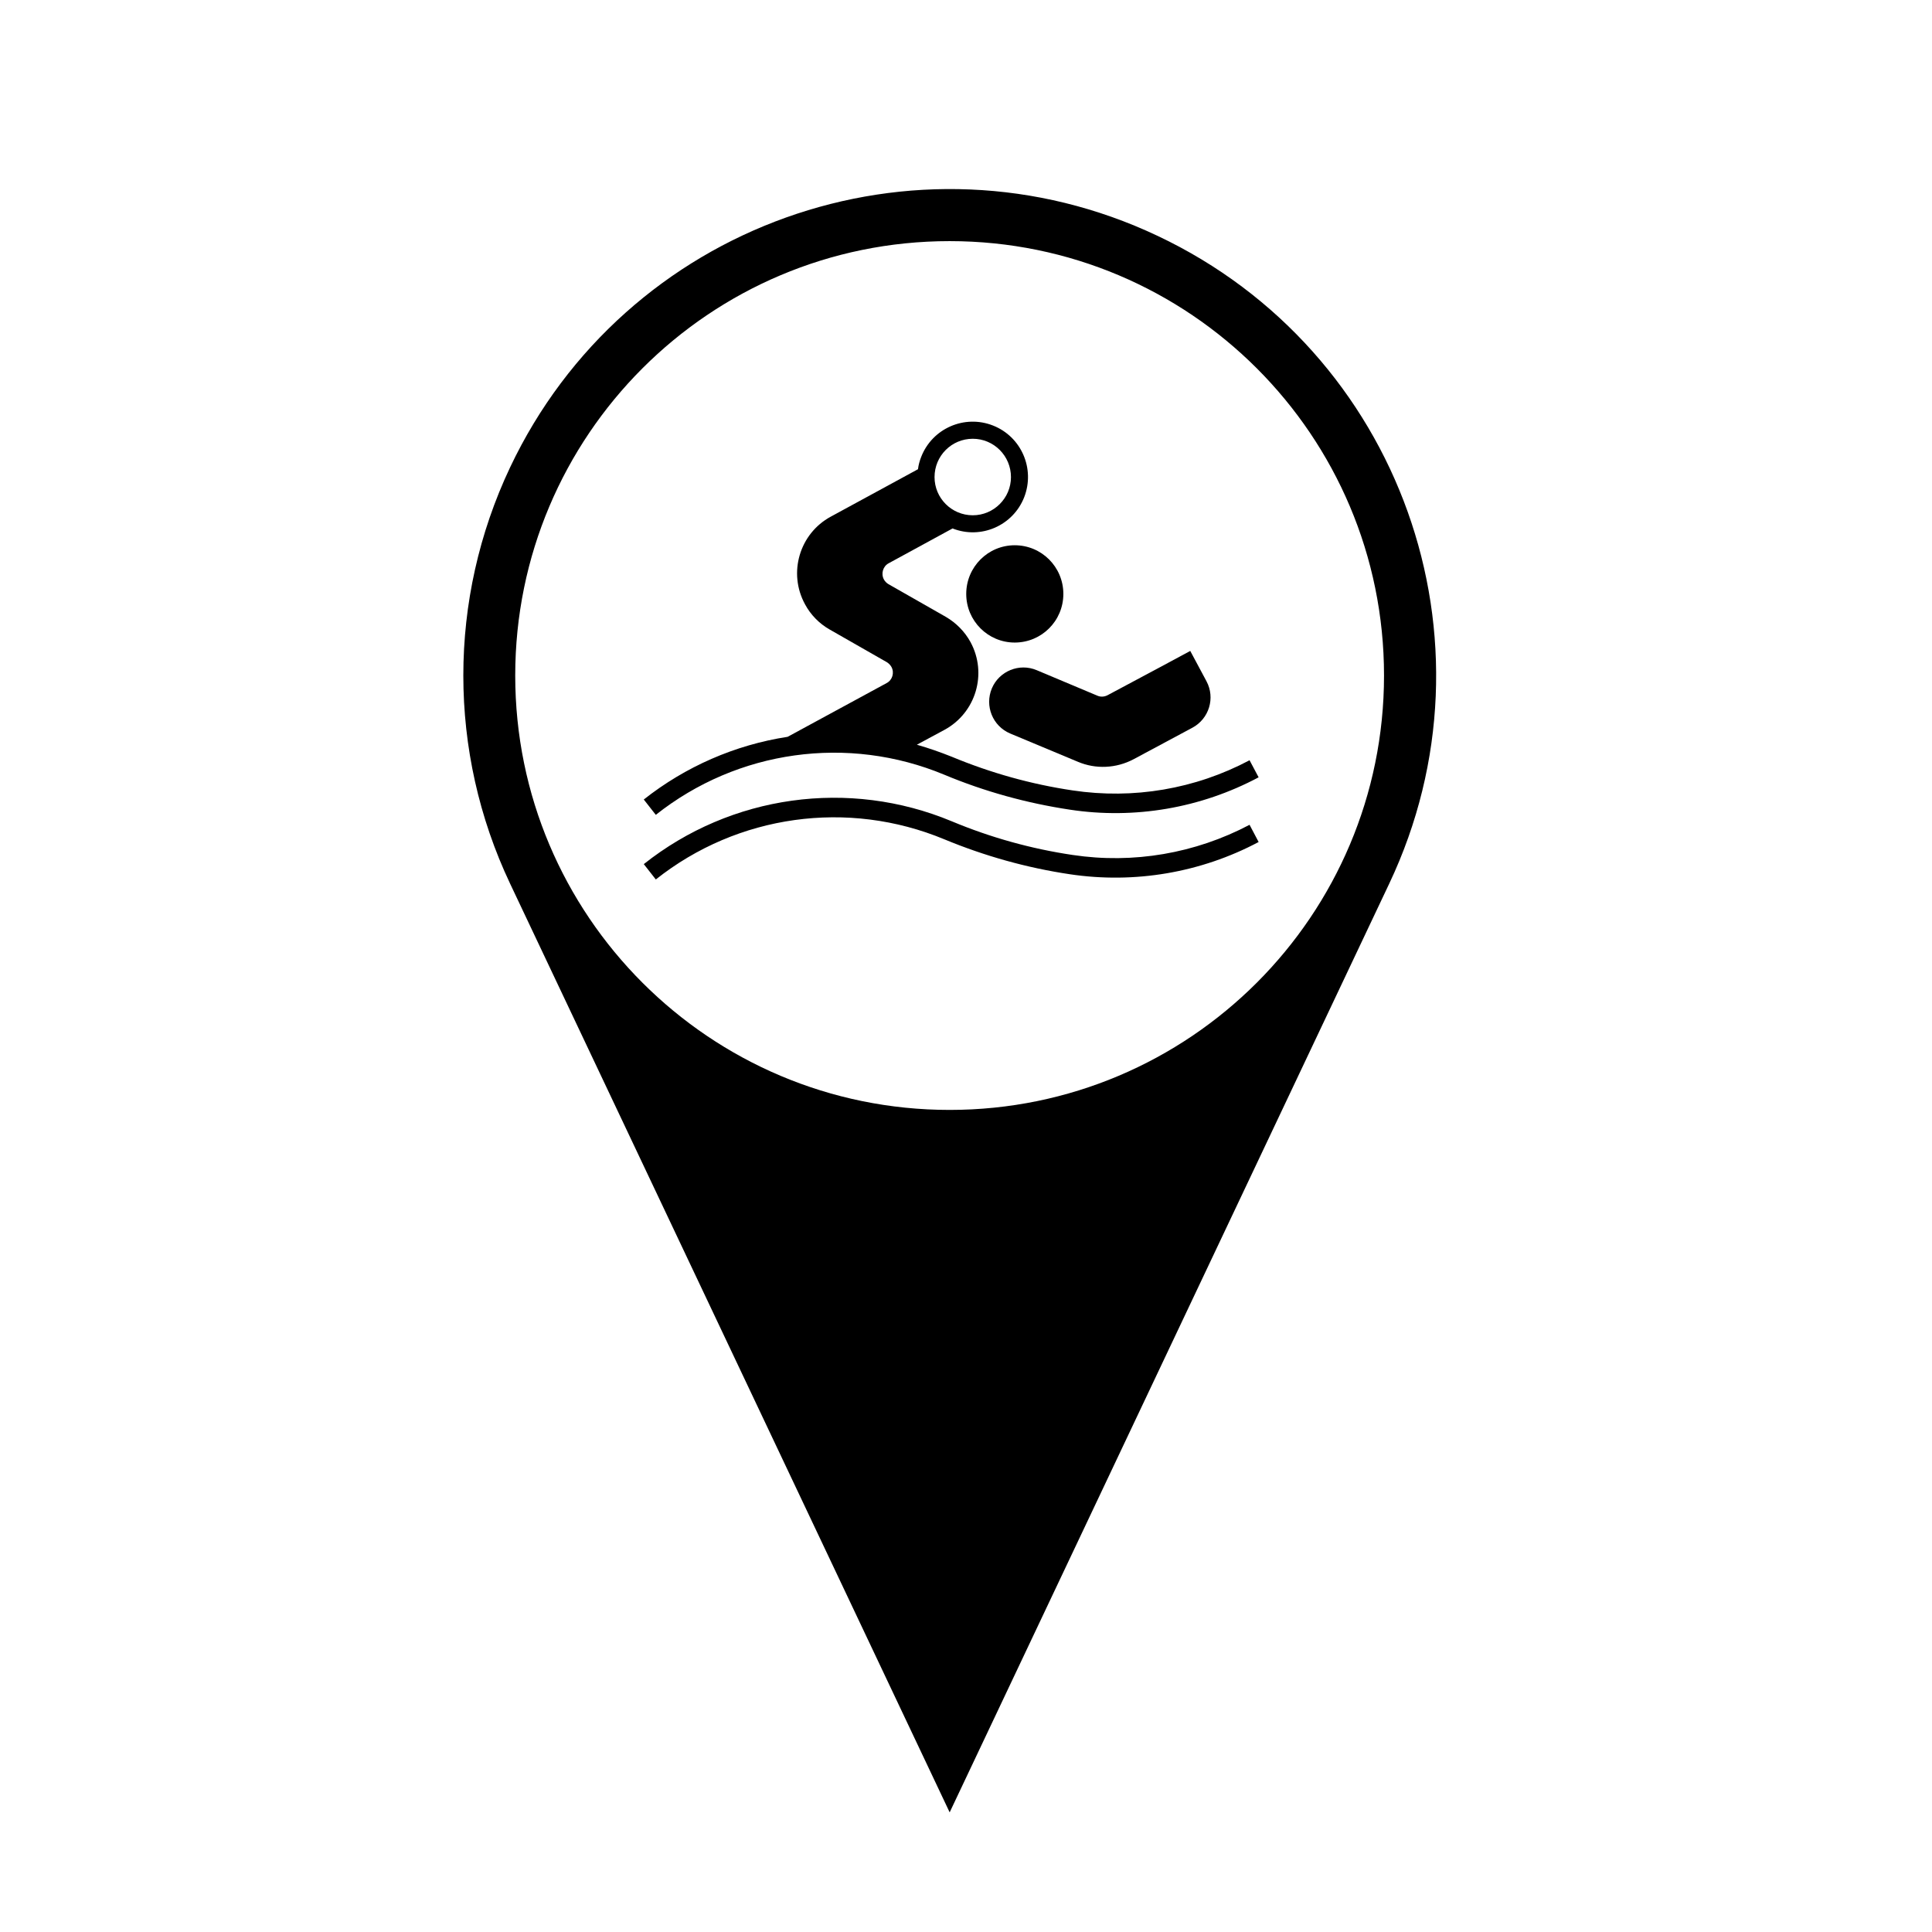
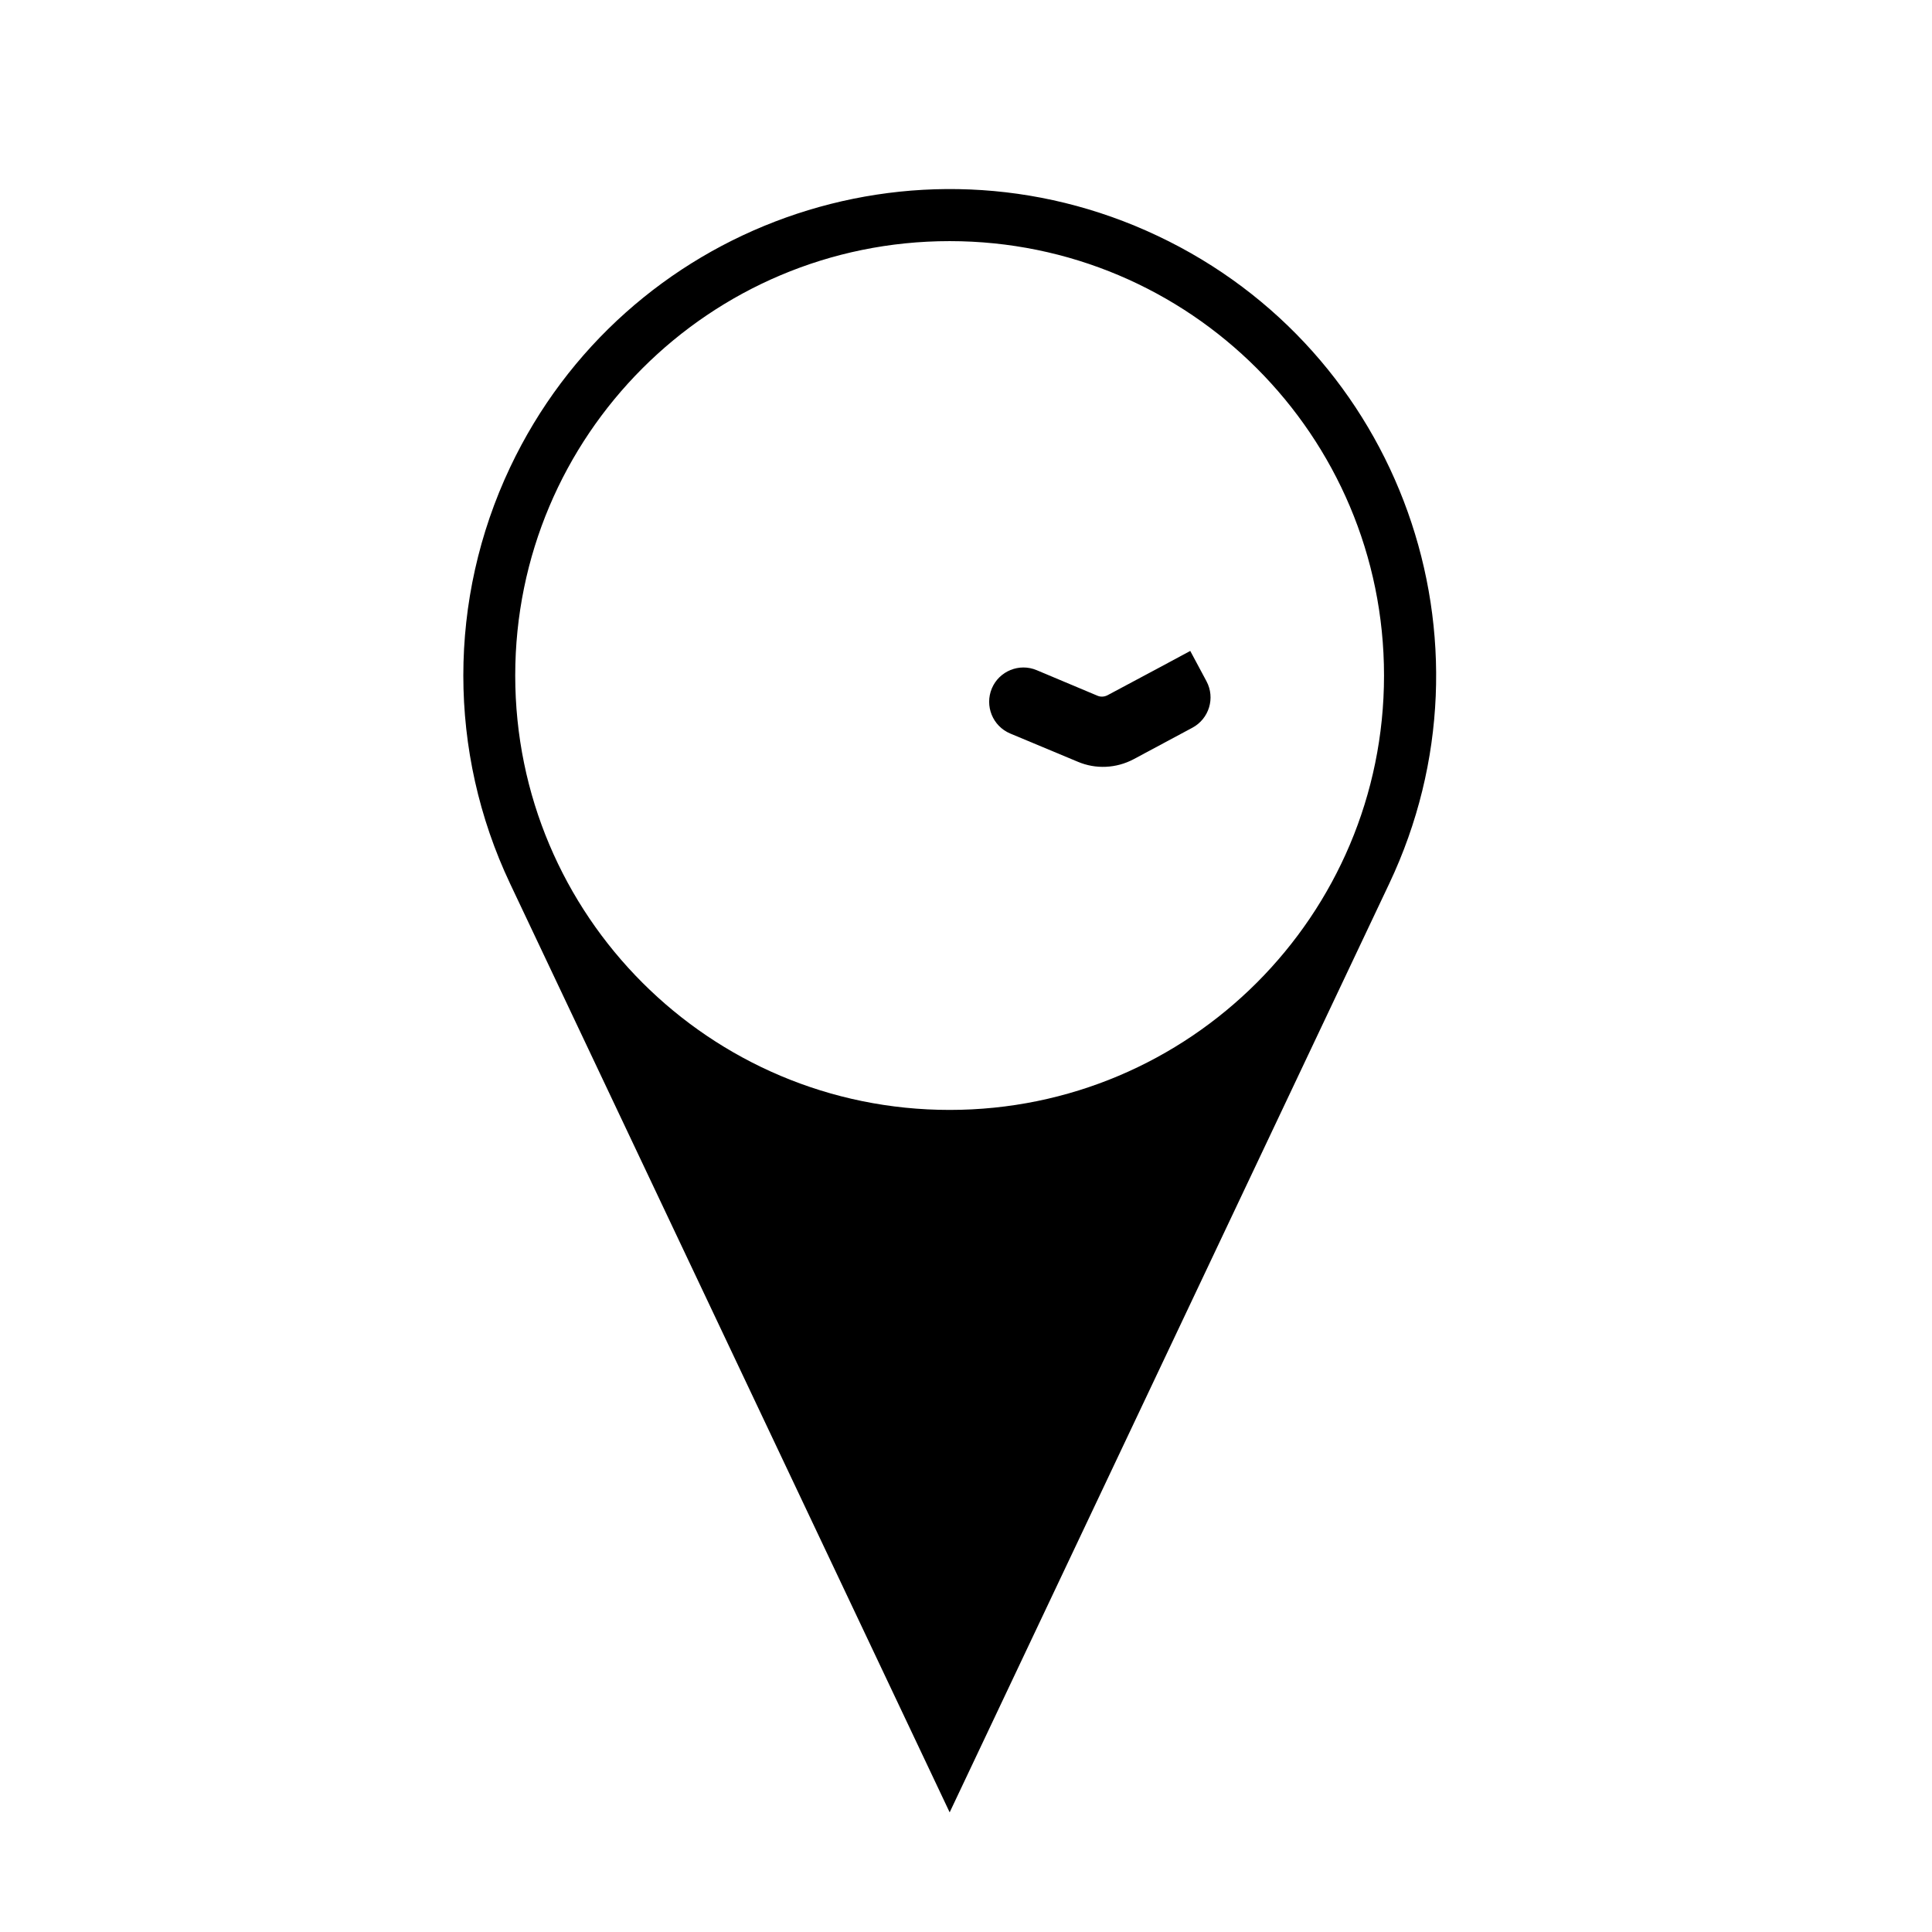
<svg xmlns="http://www.w3.org/2000/svg" fill="#000000" width="800px" height="800px" version="1.1" viewBox="144 144 512 512">
  <g>
    <path d="m510.78 323.02c0 63.574-51.523 115.12-115.12 115.12-63.598 0-115.12-51.539-115.12-115.12 0-63.598 51.52-115.12 115.12-115.12 63.598 0.004 115.12 51.527 115.12 115.12zm-231.61 55.133 116.5 246.14 116.5-246.14c30.457-64.352 3.004-141.21-61.363-171.63-64.336-30.457-141.19-2.977-171.63 61.344-16.52 34.918-16.52 75.383-0.004 110.29z" />
-     <path d="m425.8 301.4c0-7.144-5.758-12.902-12.883-12.902-7.098 0-12.855 5.758-12.855 12.902 0 7.125 5.758 12.883 12.855 12.883 7.133-0.004 12.883-5.758 12.883-12.883z" />
    <path d="m434.83 328.37-16.086-6.762c-4.613-1.953-9.949 0.215-11.898 4.832-1.934 4.656 0.211 9.969 4.848 11.941l17.957 7.5c4.762 2.019 10.168 1.742 14.73-0.66l15.629-8.375c4.418-2.383 6.09-7.879 3.719-12.309l-4.301-8.031-8.012 4.309-13.859 7.402c-0.859 0.461-1.855 0.535-2.727 0.152z" />
-     <path d="m378.97 325.02c1.531-0.805 2.102-2.742 1.273-4.273-0.297-0.516-0.727-0.957-1.215-1.258l-15.176-8.672c-2.762-1.57-5.039-3.91-6.523-6.691-4.527-8.293-1.473-18.707 6.84-23.211l23.105-12.566c0.145-1.164 0.449-2.254 0.871-3.316 2.953-7.516 11.457-11.234 19.004-8.266 7.516 2.953 11.219 11.453 8.266 19.02-2.953 7.508-11.453 11.23-18.977 8.258l-16.918 9.219c-1.531 0.805-2.102 2.766-1.273 4.309 0.273 0.492 0.699 0.938 1.211 1.238l15.18 8.652c2.762 1.613 5.031 3.906 6.566 6.711 4.508 8.332 1.422 18.707-6.887 23.23l-7.336 3.953c3.144 0.898 6.227 1.98 9.246 3.188 10.27 4.273 21.02 7.289 32.027 8.922 16.09 2.418 32.496-0.352 46.891-7.992l2.402 4.523c-15.32 8.16-32.879 11.184-50.055 8.566-11.418-1.723-22.59-4.805-33.266-9.266-25.504-10.605-54.75-6.551-76.43 10.645l-3.188-4.066c11.055-8.727 24.164-14.465 38.129-16.617zm32.945-54.582c0-5.629-4.543-10.16-10.117-10.16-5.606 0-10.137 4.527-10.137 10.16 0 5.566 4.523 10.117 10.137 10.117 5.574 0 10.117-4.543 10.117-10.117z" />
-     <path d="m477.55 367.14c-15.32 8.137-32.879 11.117-50.055 8.539-11.418-1.699-22.59-4.84-33.266-9.266-25.504-10.586-54.75-6.551-76.43 10.652l-3.188-4.066c23.102-18.344 54.367-22.703 81.617-11.348 10.27 4.293 21.02 7.289 32.027 8.922 16.09 2.418 32.496-0.402 46.891-7.992z" />
  </g>
</svg>